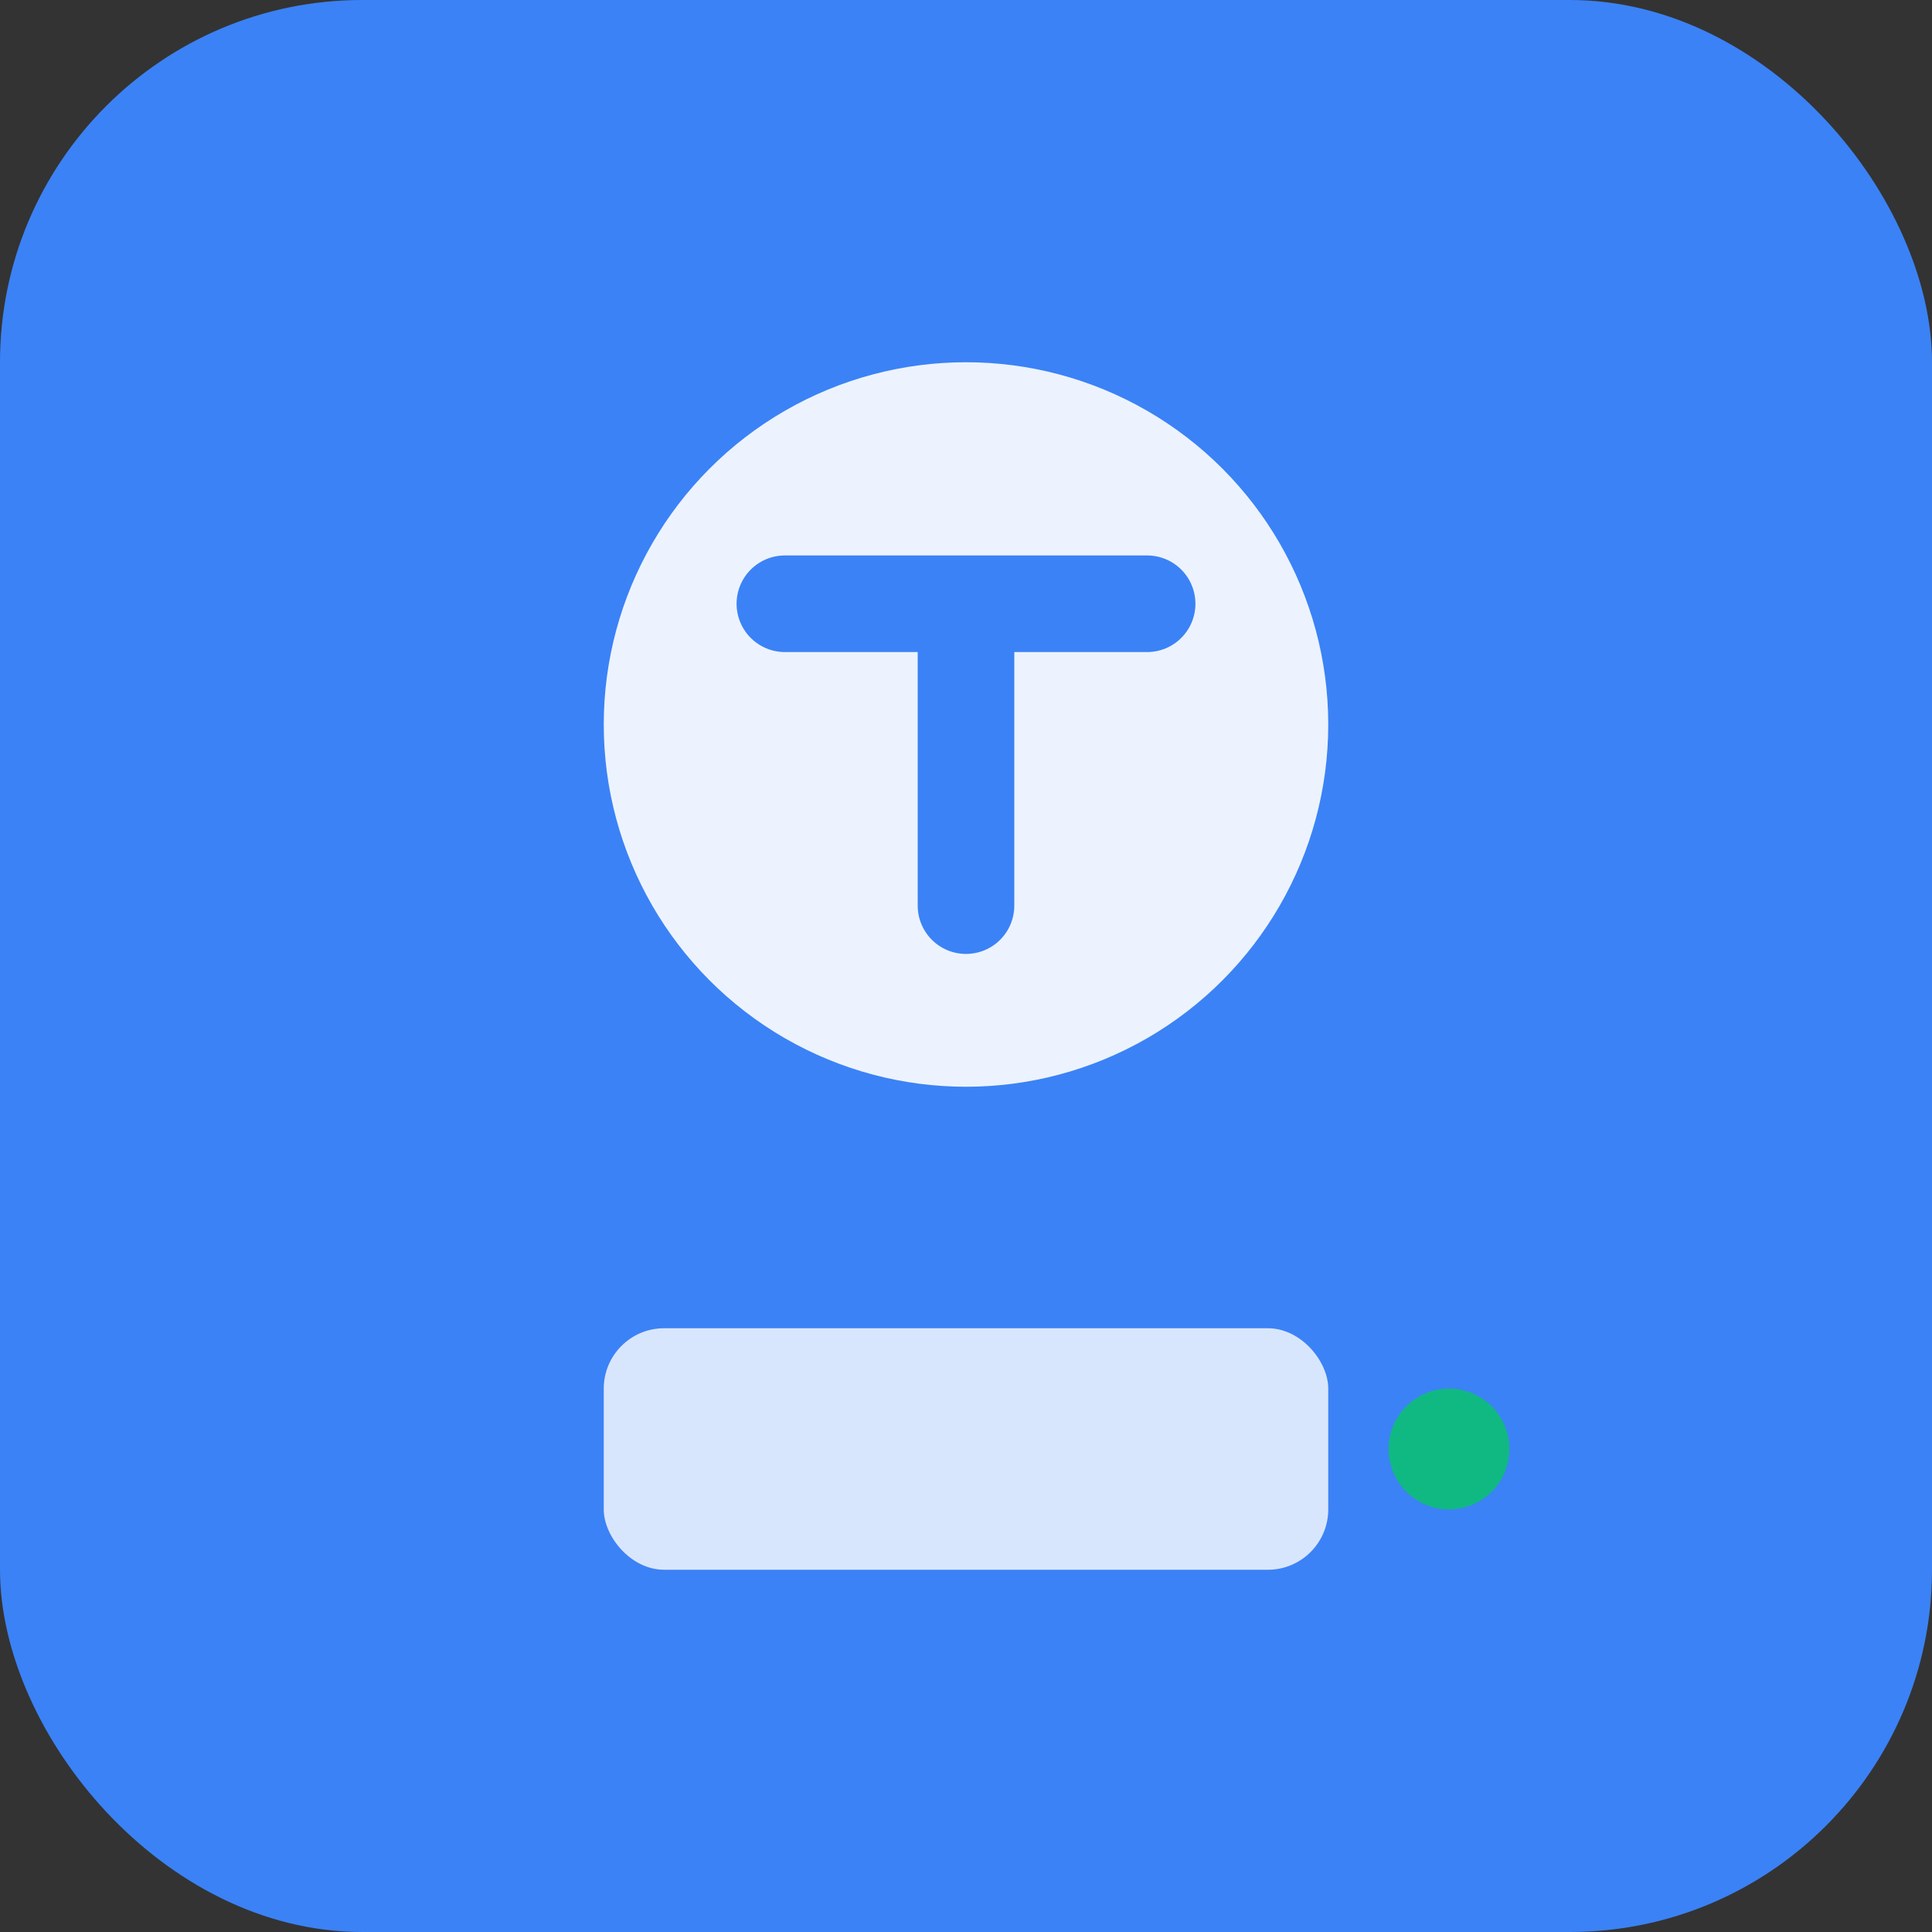
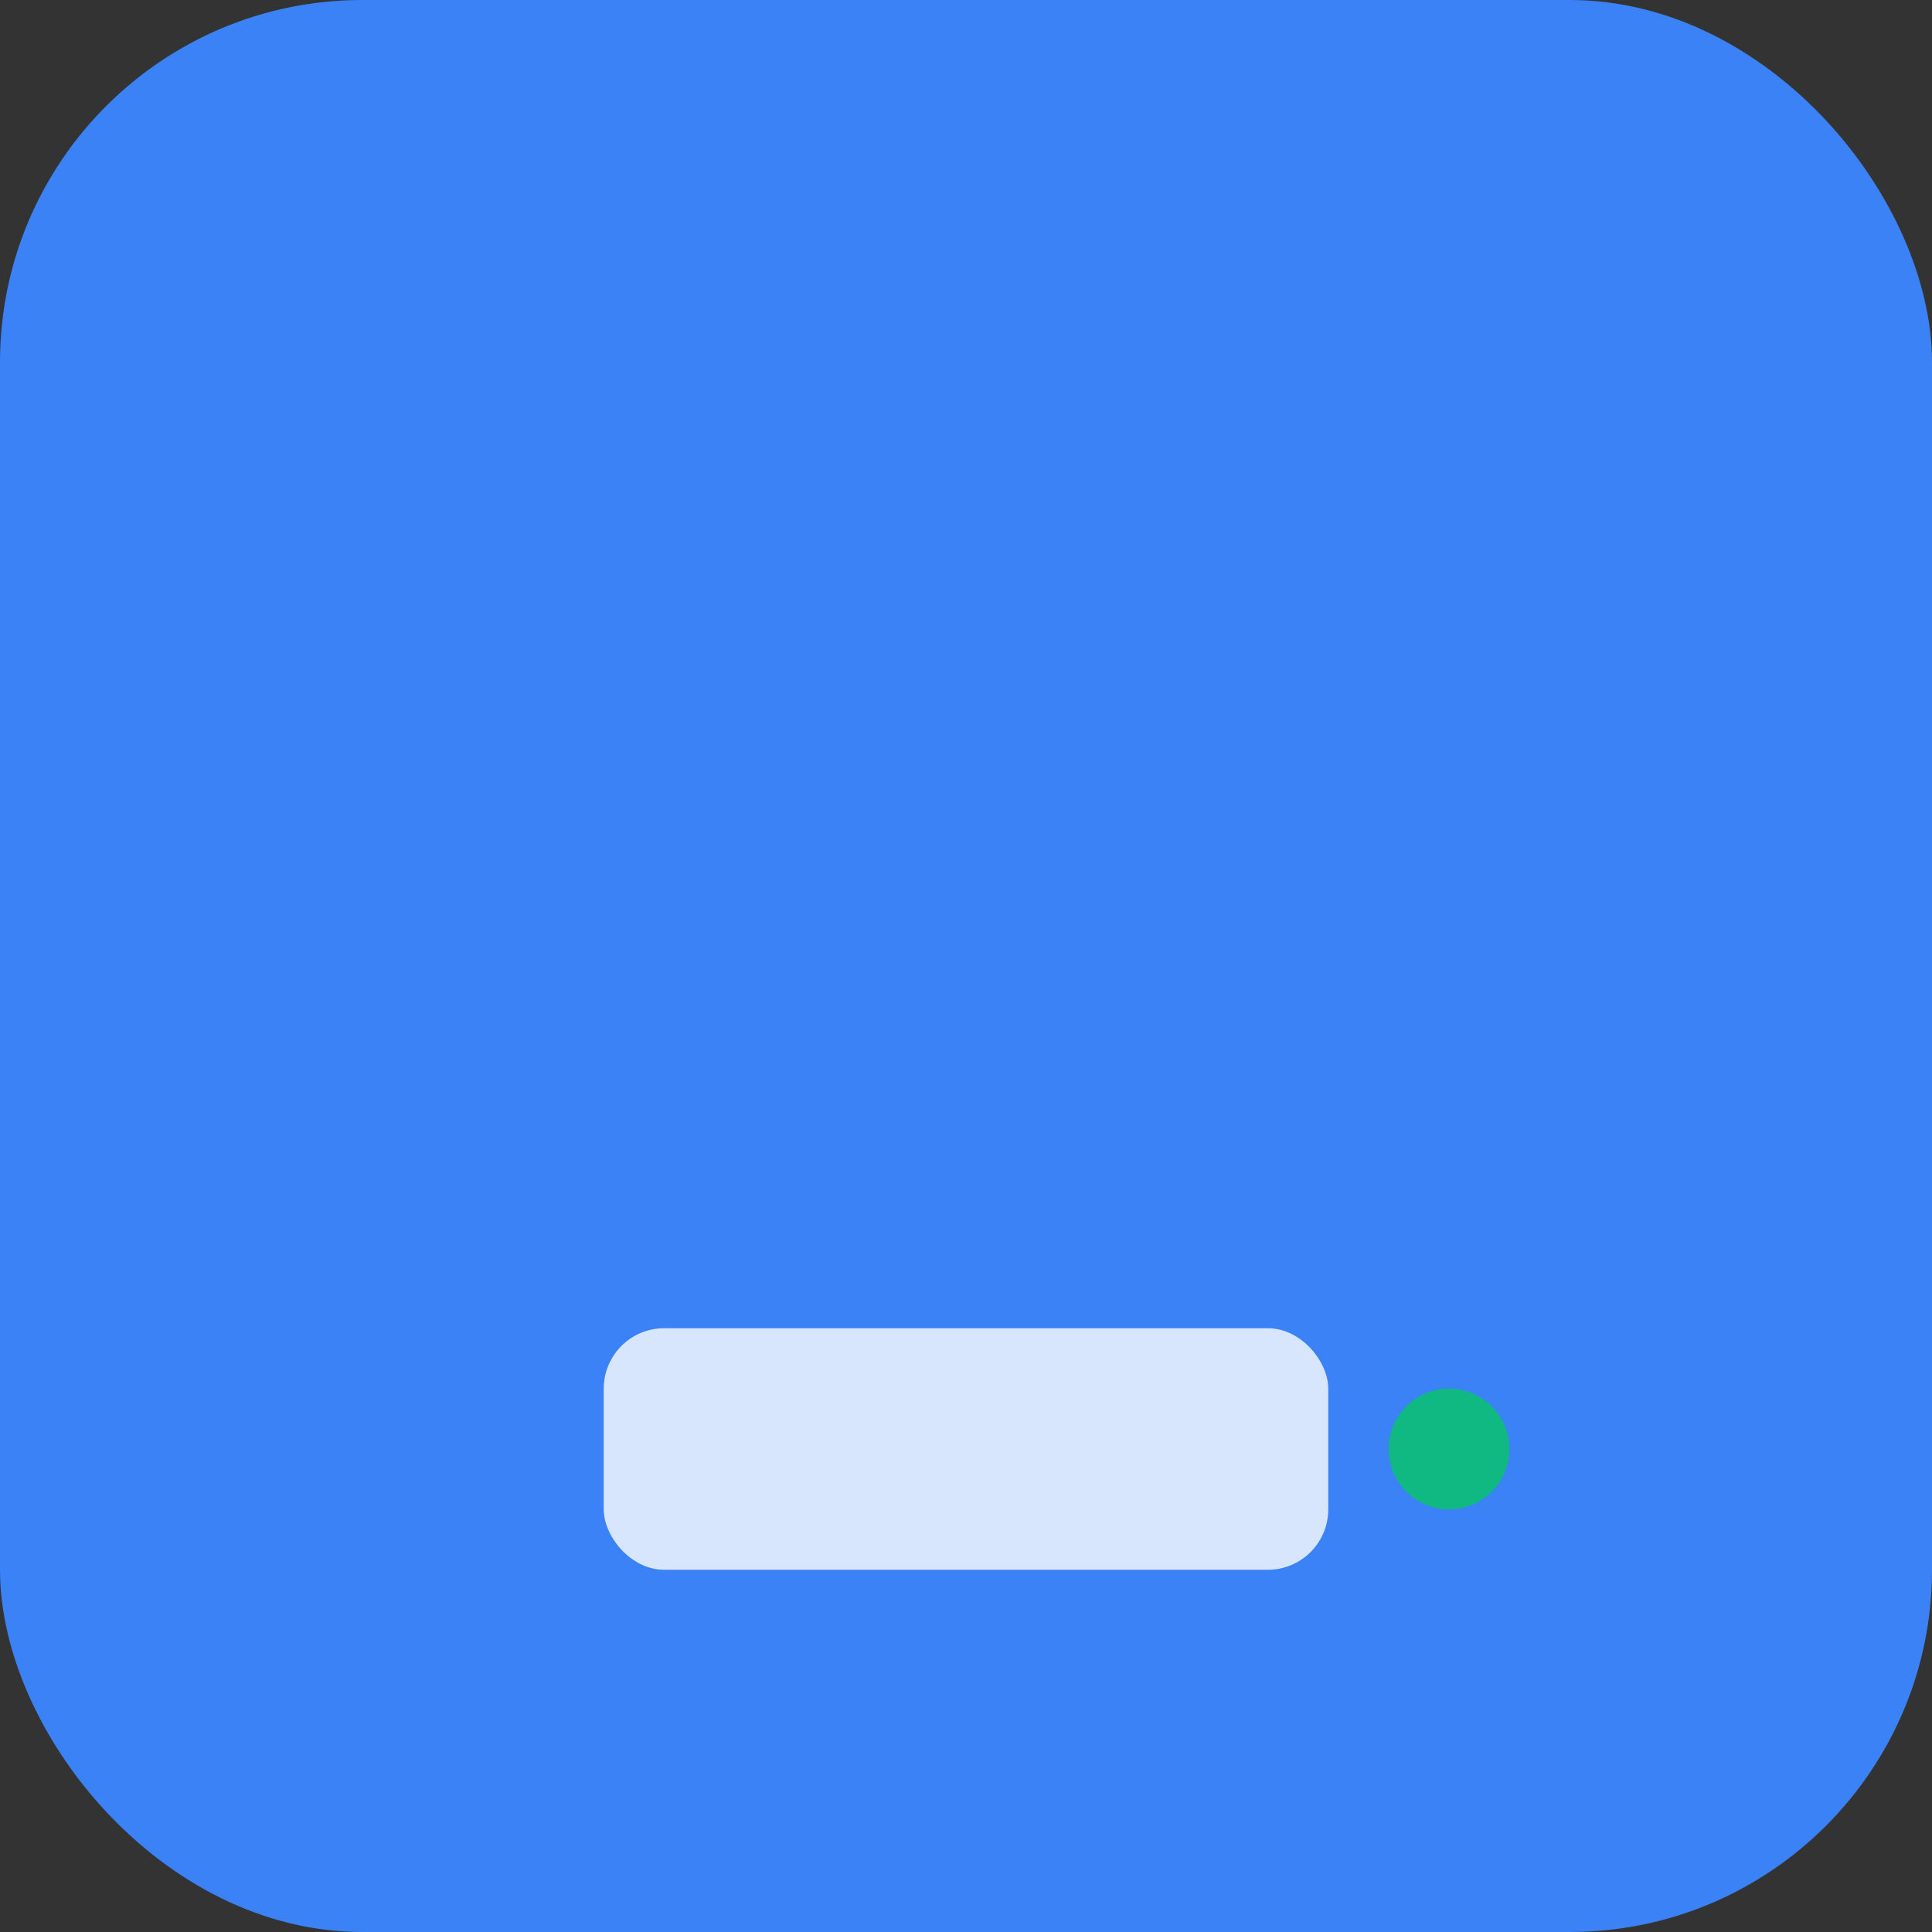
<svg xmlns="http://www.w3.org/2000/svg" width="16" height="16" viewBox="0 0 16 16" fill="none">
  <rect x="0" y="0" width="16" height="16" fill="#333333" stroke="none" />
  <rect width="16" height="16" rx="3" fill="#3b82f6" />
-   <circle cx="8" cy="6" r="3" fill="white" opacity="0.9" />
-   <path d="M6.5 5h3M8 5v2.5" stroke="#3b82f6" stroke-width="0.8" stroke-linecap="round" />
  <rect x="5" y="11" width="6" height="2" rx="0.5" fill="white" opacity="0.8" />
  <circle cx="12" cy="12" r="0.5" fill="#10b981" />
</svg>